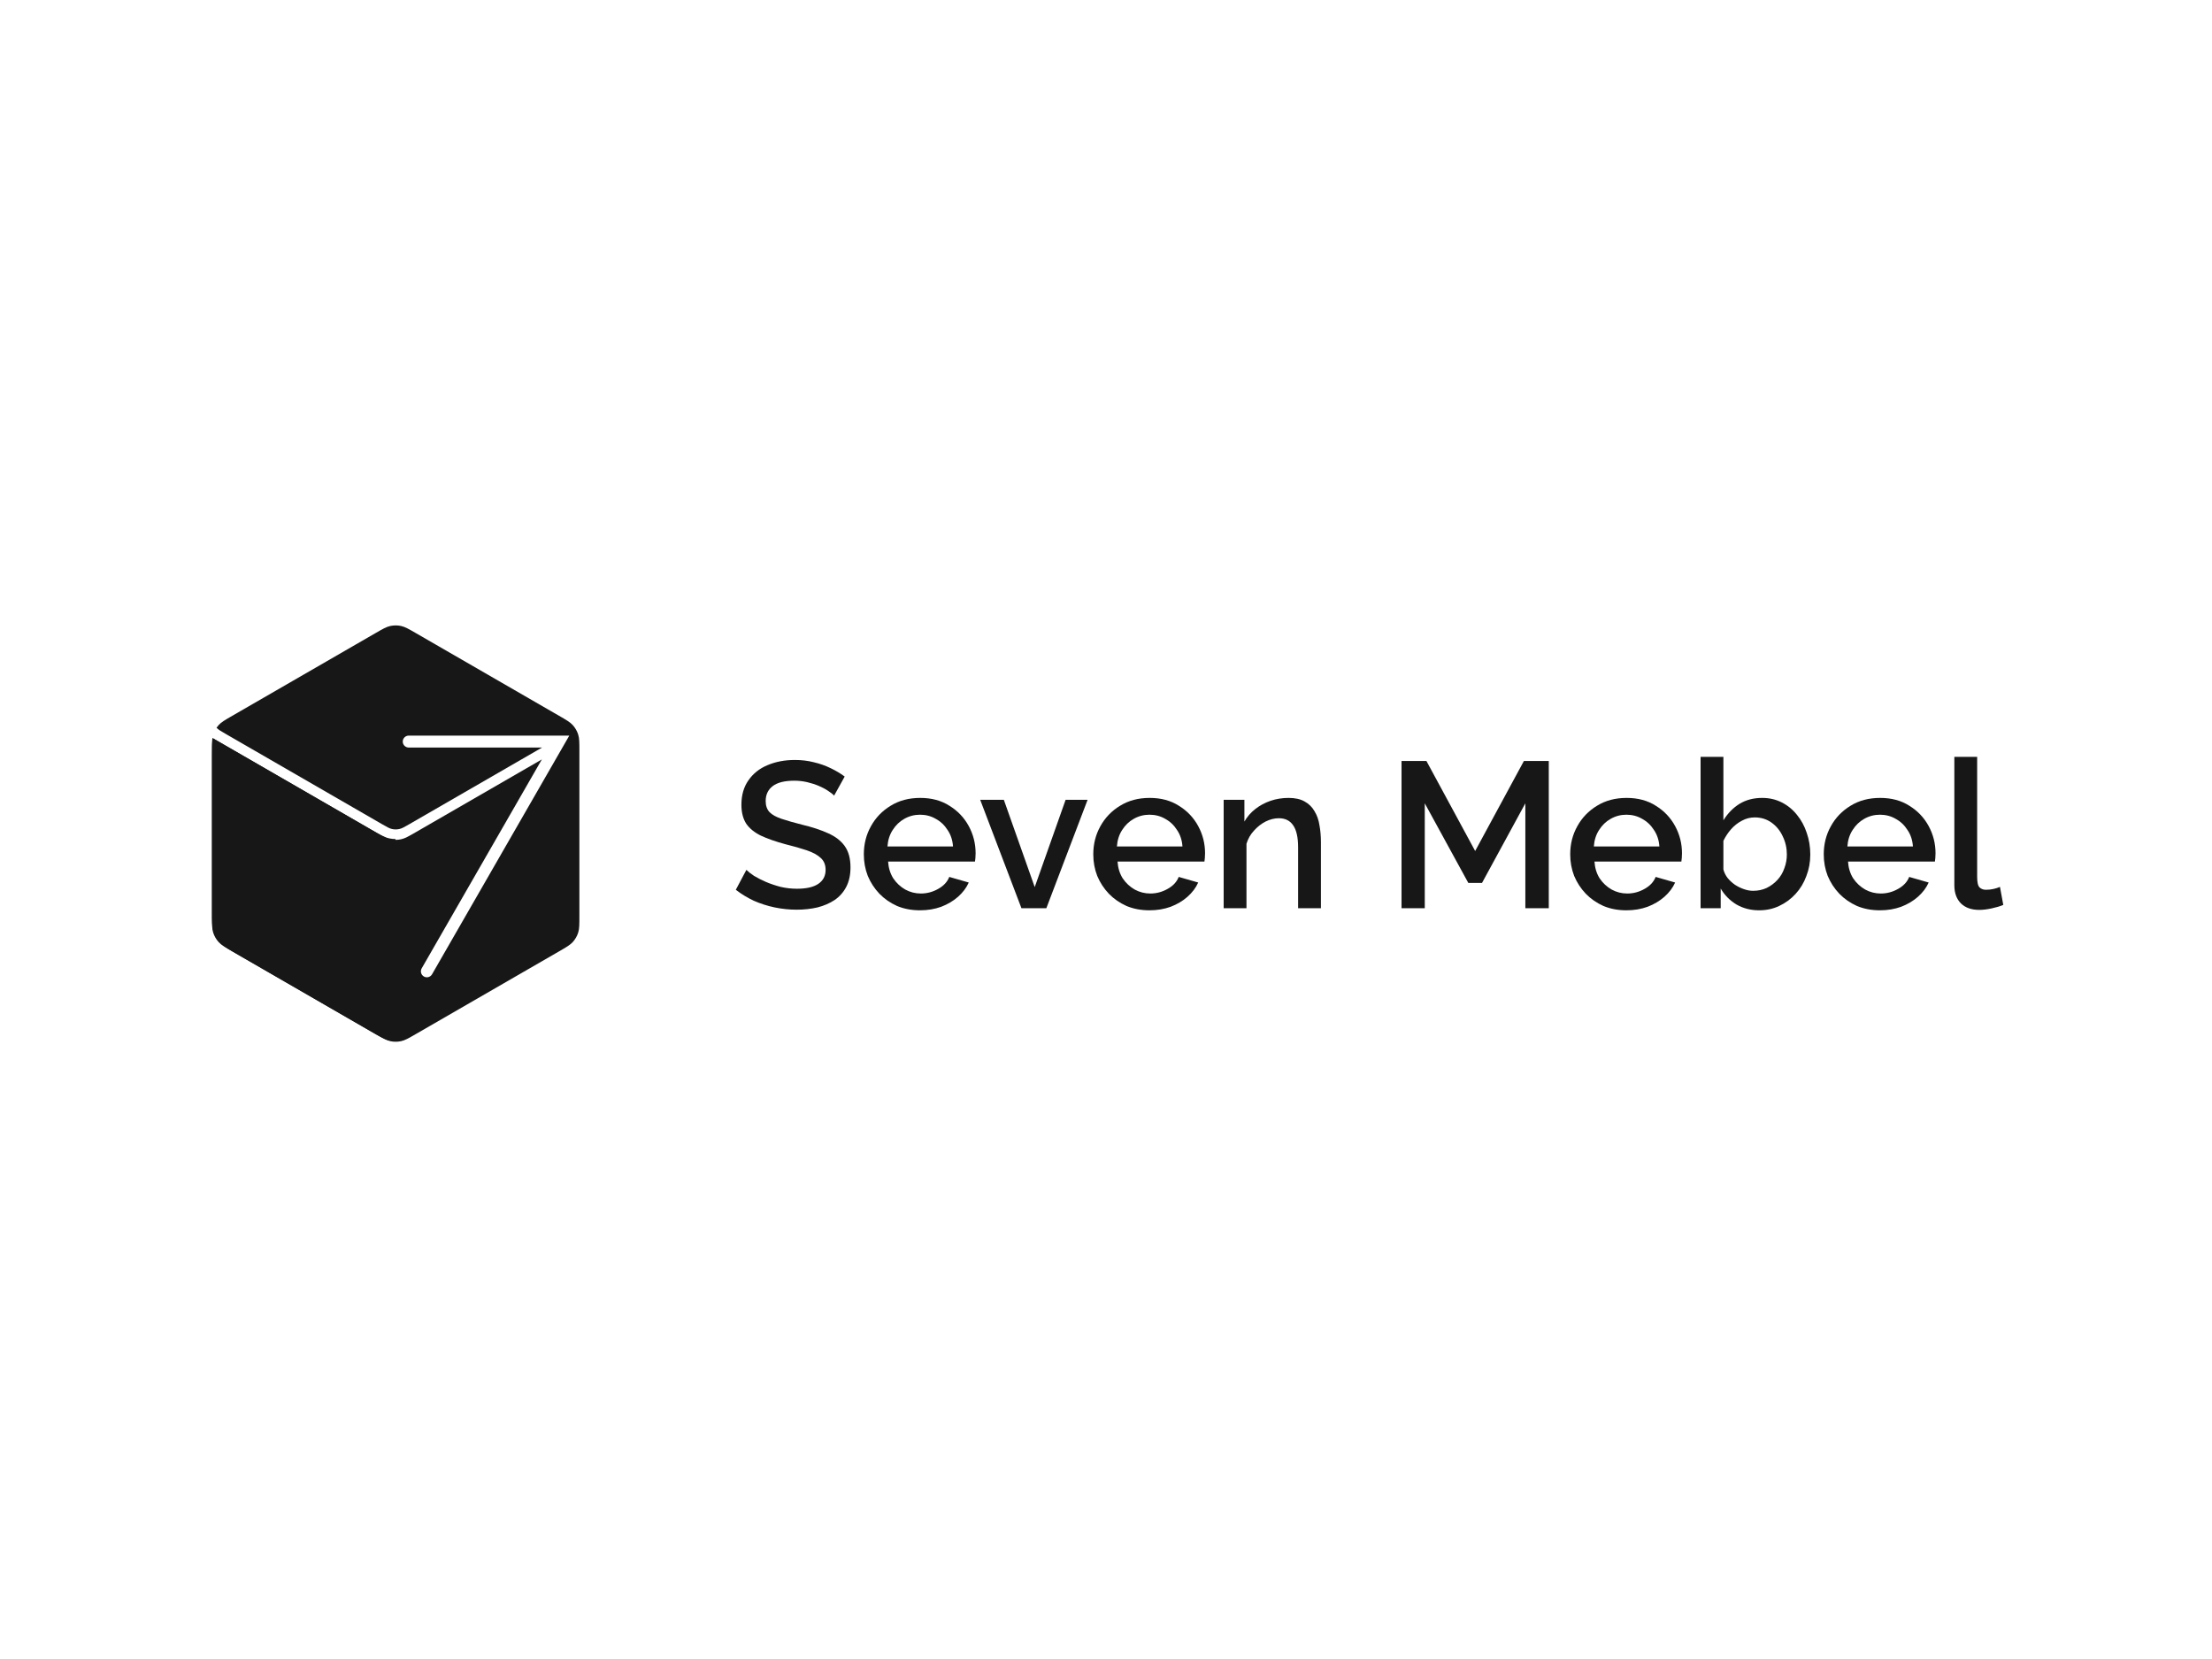
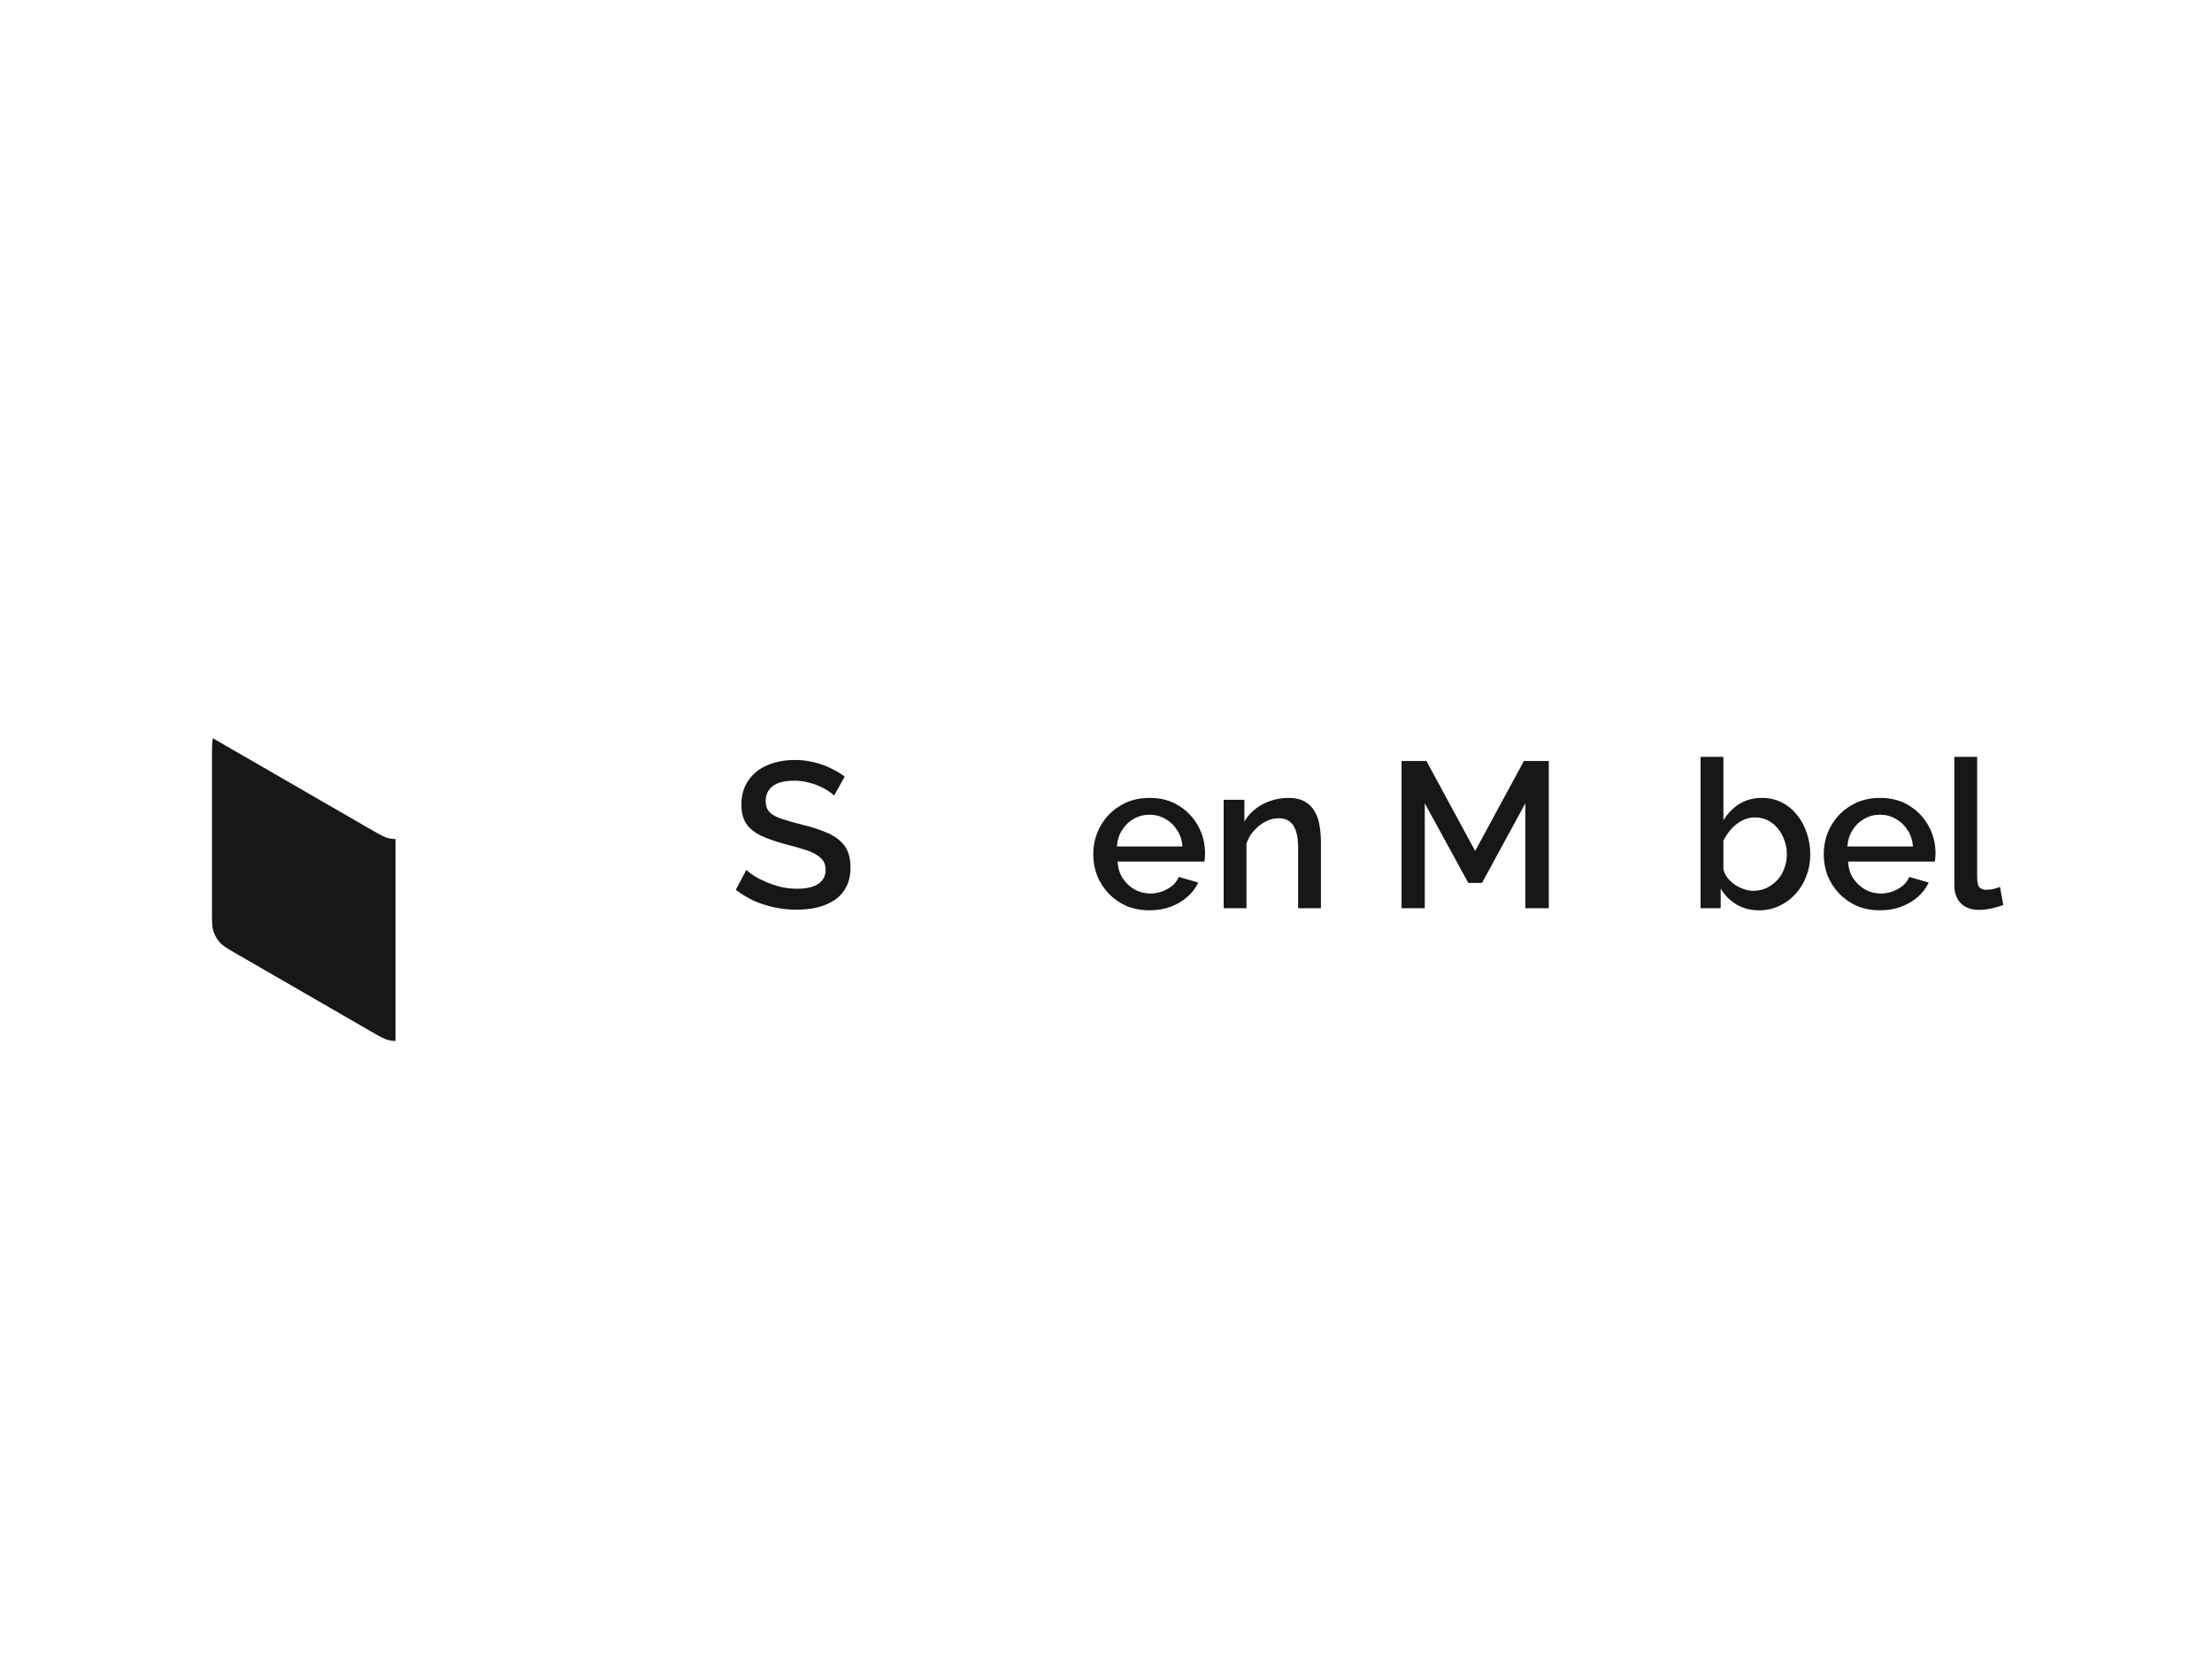
<svg xmlns="http://www.w3.org/2000/svg" width="320" height="240" viewBox="0 0 320 240" fill="none">
-   <path fill-rule="evenodd" clip-rule="evenodd" d="M30.667 108.64C30.667 107.771 30.667 107.21 30.73 106.762L54.303 120.372C55.362 120.984 55.892 121.29 56.455 121.412C56.974 121.525 57.511 121.525 58.03 121.412C58.592 121.29 59.122 120.984 60.181 120.372L78.387 109.861L61.004 140.088C60.767 140.501 60.909 141.028 61.322 141.266C61.735 141.503 62.262 141.361 62.5 140.948L81.614 107.71L82.357 106.418H80.866H59.127C58.65 106.418 58.264 106.804 58.264 107.28C58.264 107.757 58.65 108.143 59.127 108.143H78.417L59.202 119.237L59.201 119.237L59.201 119.237C58.495 119.645 58.142 119.849 57.767 119.931C57.421 120.006 57.063 120.006 56.717 119.931C56.342 119.849 55.989 119.645 55.282 119.237L55.282 119.237L32.626 106.157C31.934 105.757 31.581 105.553 31.324 105.278C31.417 105.143 31.519 105.014 31.63 104.893C32.017 104.467 32.547 104.161 33.606 103.55L54.303 91.6C55.362 90.989 55.892 90.683 56.455 90.56C56.974 90.447 57.511 90.447 58.03 90.56C58.592 90.683 59.122 90.989 60.181 91.6L80.878 103.55C81.938 104.161 82.467 104.467 82.855 104.893C83.212 105.286 83.481 105.751 83.642 106.257C83.817 106.805 83.817 107.417 83.817 108.64V132.539C83.817 133.762 83.817 134.374 83.642 134.922C83.481 135.428 83.212 135.894 82.855 136.287C82.467 136.712 81.938 137.018 80.878 137.63L60.181 149.579C59.122 150.191 58.592 150.497 58.03 150.619C57.511 150.732 56.974 150.732 56.455 150.619C55.892 150.497 55.362 150.191 54.303 149.579L33.606 137.63C32.547 137.018 32.017 136.712 31.63 136.287C31.272 135.894 31.003 135.428 30.842 134.922C30.667 134.374 30.667 133.762 30.667 132.539V108.64Z" fill="#171717" />
  <path fill-rule="evenodd" clip-rule="evenodd" d="M30.789 106.797C30.667 107.382 30.667 108.096 30.667 109.32V131.861C30.667 133.329 30.667 134.063 30.877 134.721C31.071 135.329 31.393 135.887 31.822 136.358C32.287 136.869 32.923 137.236 34.194 137.97L34.194 137.97L53.715 149.241L53.715 149.241C54.986 149.975 55.622 150.342 56.297 150.489C56.599 150.555 56.906 150.589 57.213 150.591V121.383C56.906 121.381 56.599 121.347 56.297 121.281C55.622 121.134 54.986 120.767 53.715 120.033L30.789 106.797Z" fill="#171717" />
  <path d="M120.667 115.1C120.467 114.88 120.177 114.65 119.797 114.41C119.417 114.15 118.967 113.91 118.447 113.69C117.927 113.47 117.367 113.29 116.767 113.15C116.167 113.01 115.547 112.94 114.907 112.94C113.507 112.94 112.467 113.2 111.787 113.72C111.107 114.24 110.767 114.96 110.767 115.88C110.767 116.56 110.957 117.1 111.337 117.5C111.717 117.88 112.297 118.2 113.077 118.46C113.857 118.72 114.837 119 116.017 119.3C117.457 119.64 118.707 120.05 119.767 120.53C120.827 120.99 121.637 121.61 122.197 122.39C122.757 123.17 123.037 124.2 123.037 125.48C123.037 126.56 122.837 127.49 122.437 128.27C122.037 129.05 121.477 129.69 120.757 130.19C120.037 130.67 119.207 131.03 118.267 131.27C117.327 131.49 116.317 131.6 115.237 131.6C114.177 131.6 113.117 131.49 112.057 131.27C111.017 131.05 110.017 130.73 109.057 130.31C108.117 129.87 107.247 129.34 106.447 128.72L107.977 125.84C108.237 126.1 108.607 126.39 109.087 126.71C109.587 127.01 110.157 127.3 110.797 127.58C111.457 127.86 112.167 128.1 112.927 128.3C113.707 128.48 114.497 128.57 115.297 128.57C116.637 128.57 117.657 128.34 118.357 127.88C119.077 127.4 119.437 126.72 119.437 125.84C119.437 125.12 119.207 124.55 118.747 124.13C118.287 123.69 117.617 123.32 116.737 123.02C115.857 122.72 114.807 122.42 113.587 122.12C112.187 121.74 111.017 121.33 110.077 120.89C109.137 120.43 108.427 119.85 107.947 119.15C107.487 118.43 107.257 117.52 107.257 116.42C107.257 115.02 107.597 113.84 108.277 112.88C108.957 111.9 109.877 111.17 111.037 110.69C112.217 110.19 113.537 109.94 114.997 109.94C115.957 109.94 116.867 110.05 117.727 110.27C118.587 110.47 119.387 110.75 120.127 111.11C120.887 111.47 121.577 111.88 122.197 112.34L120.667 115.1Z" fill="#171717" />
-   <path d="M133.097 131.69C131.877 131.69 130.767 131.48 129.767 131.06C128.787 130.62 127.937 130.03 127.217 129.29C126.497 128.53 125.937 127.67 125.537 126.71C125.157 125.73 124.967 124.69 124.967 123.59C124.967 122.11 125.307 120.76 125.987 119.54C126.667 118.3 127.617 117.31 128.837 116.57C130.057 115.81 131.487 115.43 133.127 115.43C134.767 115.43 136.177 115.81 137.357 116.57C138.557 117.31 139.487 118.29 140.147 119.51C140.807 120.73 141.137 122.04 141.137 123.44C141.137 123.68 141.127 123.91 141.107 124.13C141.087 124.33 141.067 124.5 141.047 124.64H128.477C128.537 125.56 128.787 126.37 129.227 127.07C129.687 127.75 130.267 128.29 130.967 128.69C131.667 129.07 132.417 129.26 133.217 129.26C134.097 129.26 134.927 129.04 135.707 128.6C136.507 128.16 137.047 127.58 137.327 126.86L140.147 127.67C139.807 128.43 139.287 129.12 138.587 129.74C137.907 130.34 137.097 130.82 136.157 131.18C135.217 131.52 134.197 131.69 133.097 131.69ZM128.387 122.45H137.867C137.807 121.55 137.547 120.76 137.087 120.08C136.647 119.38 136.077 118.84 135.377 118.46C134.697 118.06 133.937 117.86 133.097 117.86C132.277 117.86 131.517 118.06 130.817 118.46C130.137 118.84 129.577 119.38 129.137 120.08C128.697 120.76 128.447 121.55 128.387 122.45Z" fill="#171717" />
-   <path d="M147.769 131.39L141.799 115.7H145.219L149.689 128.33L154.159 115.7H157.339L151.369 131.39H147.769Z" fill="#171717" />
  <path d="M166.29 131.69C165.07 131.69 163.96 131.48 162.96 131.06C161.98 130.62 161.13 130.03 160.41 129.29C159.69 128.53 159.13 127.67 158.73 126.71C158.35 125.73 158.16 124.69 158.16 123.59C158.16 122.11 158.5 120.76 159.18 119.54C159.86 118.3 160.81 117.31 162.03 116.57C163.25 115.81 164.68 115.43 166.32 115.43C167.96 115.43 169.37 115.81 170.55 116.57C171.75 117.31 172.68 118.29 173.34 119.51C174 120.73 174.33 122.04 174.33 123.44C174.33 123.68 174.32 123.91 174.3 124.13C174.28 124.33 174.26 124.5 174.24 124.64H161.67C161.73 125.56 161.98 126.37 162.42 127.07C162.88 127.75 163.46 128.29 164.16 128.69C164.86 129.07 165.61 129.26 166.41 129.26C167.29 129.26 168.12 129.04 168.9 128.6C169.7 128.16 170.24 127.58 170.52 126.86L173.34 127.67C173 128.43 172.48 129.12 171.78 129.74C171.1 130.34 170.29 130.82 169.35 131.18C168.41 131.52 167.39 131.69 166.29 131.69ZM161.58 122.45H171.06C171 121.55 170.74 120.76 170.28 120.08C169.84 119.38 169.27 118.84 168.57 118.46C167.89 118.06 167.13 117.86 166.29 117.86C165.47 117.86 164.71 118.06 164.01 118.46C163.33 118.84 162.77 119.38 162.33 120.08C161.89 120.76 161.64 121.55 161.58 122.45Z" fill="#171717" />
  <path d="M191.092 131.39H187.792V122.6C187.792 121.14 187.552 120.07 187.072 119.39C186.612 118.71 185.922 118.37 185.002 118.37C184.362 118.37 183.722 118.53 183.082 118.85C182.462 119.17 181.902 119.61 181.402 120.17C180.902 120.71 180.542 121.34 180.322 122.06V131.39H177.022V115.7H180.022V118.85C180.422 118.15 180.942 117.55 181.582 117.05C182.242 116.53 182.982 116.13 183.802 115.85C184.622 115.57 185.492 115.43 186.412 115.43C187.352 115.43 188.122 115.6 188.722 115.94C189.342 116.28 189.822 116.75 190.162 117.35C190.522 117.93 190.762 118.61 190.882 119.39C191.022 120.15 191.092 120.96 191.092 121.82V131.39Z" fill="#171717" />
  <path d="M220.665 131.39V116.21L214.395 127.73H212.415L206.115 116.21V131.39H202.755V110.09H206.355L213.405 123.11L220.455 110.09H224.055V131.39H220.665Z" fill="#171717" />
-   <path d="M235.285 131.69C234.065 131.69 232.955 131.48 231.955 131.06C230.975 130.62 230.125 130.03 229.405 129.29C228.685 128.53 228.125 127.67 227.725 126.71C227.345 125.73 227.155 124.69 227.155 123.59C227.155 122.11 227.495 120.76 228.175 119.54C228.855 118.3 229.805 117.31 231.025 116.57C232.245 115.81 233.675 115.43 235.315 115.43C236.955 115.43 238.365 115.81 239.545 116.57C240.745 117.31 241.675 118.29 242.335 119.51C242.995 120.73 243.325 122.04 243.325 123.44C243.325 123.68 243.315 123.91 243.295 124.13C243.275 124.33 243.255 124.5 243.235 124.64H230.665C230.725 125.56 230.975 126.37 231.415 127.07C231.875 127.75 232.455 128.29 233.155 128.69C233.855 129.07 234.605 129.26 235.405 129.26C236.285 129.26 237.115 129.04 237.895 128.6C238.695 128.16 239.235 127.58 239.515 126.86L242.335 127.67C241.995 128.43 241.475 129.12 240.775 129.74C240.095 130.34 239.285 130.82 238.345 131.18C237.405 131.52 236.385 131.69 235.285 131.69ZM230.575 122.45H240.055C239.995 121.55 239.735 120.76 239.275 120.08C238.835 119.38 238.265 118.84 237.565 118.46C236.885 118.06 236.125 117.86 235.285 117.86C234.465 117.86 233.705 118.06 233.005 118.46C232.325 118.84 231.765 119.38 231.325 120.08C230.885 120.76 230.635 121.55 230.575 122.45Z" fill="#171717" />
  <path d="M254.476 131.69C253.276 131.69 252.186 131.41 251.206 130.85C250.246 130.27 249.486 129.5 248.926 128.54V131.39H246.016V109.49H249.316V118.67C249.936 117.67 250.706 116.88 251.626 116.3C252.566 115.72 253.666 115.43 254.926 115.43C255.966 115.43 256.916 115.65 257.776 116.09C258.636 116.53 259.366 117.13 259.966 117.89C260.586 118.65 261.056 119.52 261.376 120.5C261.716 121.48 261.886 122.52 261.886 123.62C261.886 124.72 261.696 125.76 261.316 126.74C260.956 127.72 260.436 128.58 259.756 129.32C259.076 130.06 258.286 130.64 257.386 131.06C256.506 131.48 255.536 131.69 254.476 131.69ZM253.606 128.87C254.326 128.87 254.986 128.73 255.586 128.45C256.186 128.15 256.706 127.76 257.146 127.28C257.586 126.8 257.916 126.24 258.136 125.6C258.376 124.96 258.496 124.3 258.496 123.62C258.496 122.68 258.296 121.8 257.896 120.98C257.516 120.16 256.976 119.5 256.276 119C255.576 118.5 254.766 118.25 253.846 118.25C253.186 118.25 252.566 118.41 251.986 118.73C251.406 119.03 250.886 119.44 250.426 119.96C249.986 120.46 249.616 121.02 249.316 121.64V125.78C249.436 126.24 249.646 126.66 249.946 127.04C250.246 127.4 250.596 127.72 250.996 128C251.396 128.26 251.826 128.47 252.286 128.63C252.746 128.79 253.186 128.87 253.606 128.87Z" fill="#171717" />
  <path d="M271.964 131.69C270.744 131.69 269.634 131.48 268.634 131.06C267.654 130.62 266.804 130.03 266.084 129.29C265.364 128.53 264.804 127.67 264.404 126.71C264.024 125.73 263.834 124.69 263.834 123.59C263.834 122.11 264.174 120.76 264.854 119.54C265.534 118.3 266.484 117.31 267.704 116.57C268.924 115.81 270.354 115.43 271.994 115.43C273.634 115.43 275.044 115.81 276.224 116.57C277.424 117.31 278.354 118.29 279.014 119.51C279.674 120.73 280.004 122.04 280.004 123.44C280.004 123.68 279.994 123.91 279.974 124.13C279.954 124.33 279.934 124.5 279.914 124.64H267.344C267.404 125.56 267.654 126.37 268.094 127.07C268.554 127.75 269.134 128.29 269.834 128.69C270.534 129.07 271.284 129.26 272.084 129.26C272.964 129.26 273.794 129.04 274.574 128.6C275.374 128.16 275.914 127.58 276.194 126.86L279.014 127.67C278.674 128.43 278.154 129.12 277.454 129.74C276.774 130.34 275.964 130.82 275.024 131.18C274.084 131.52 273.064 131.69 271.964 131.69ZM267.254 122.45H276.734C276.674 121.55 276.414 120.76 275.954 120.08C275.514 119.38 274.944 118.84 274.244 118.46C273.564 118.06 272.804 117.86 271.964 117.86C271.144 117.86 270.384 118.06 269.684 118.46C269.004 118.84 268.444 119.38 268.004 120.08C267.564 120.76 267.314 121.55 267.254 122.45Z" fill="#171717" />
  <path d="M282.726 109.49H286.026V126.86C286.026 127.66 286.146 128.17 286.386 128.39C286.626 128.61 286.926 128.72 287.286 128.72C287.686 128.72 288.056 128.68 288.396 128.6C288.756 128.52 289.066 128.42 289.326 128.3L289.806 130.91C289.326 131.11 288.756 131.28 288.096 131.42C287.436 131.56 286.846 131.63 286.326 131.63C285.206 131.63 284.326 131.32 283.686 130.7C283.046 130.06 282.726 129.18 282.726 128.06V109.49Z" fill="#171717" />
</svg>